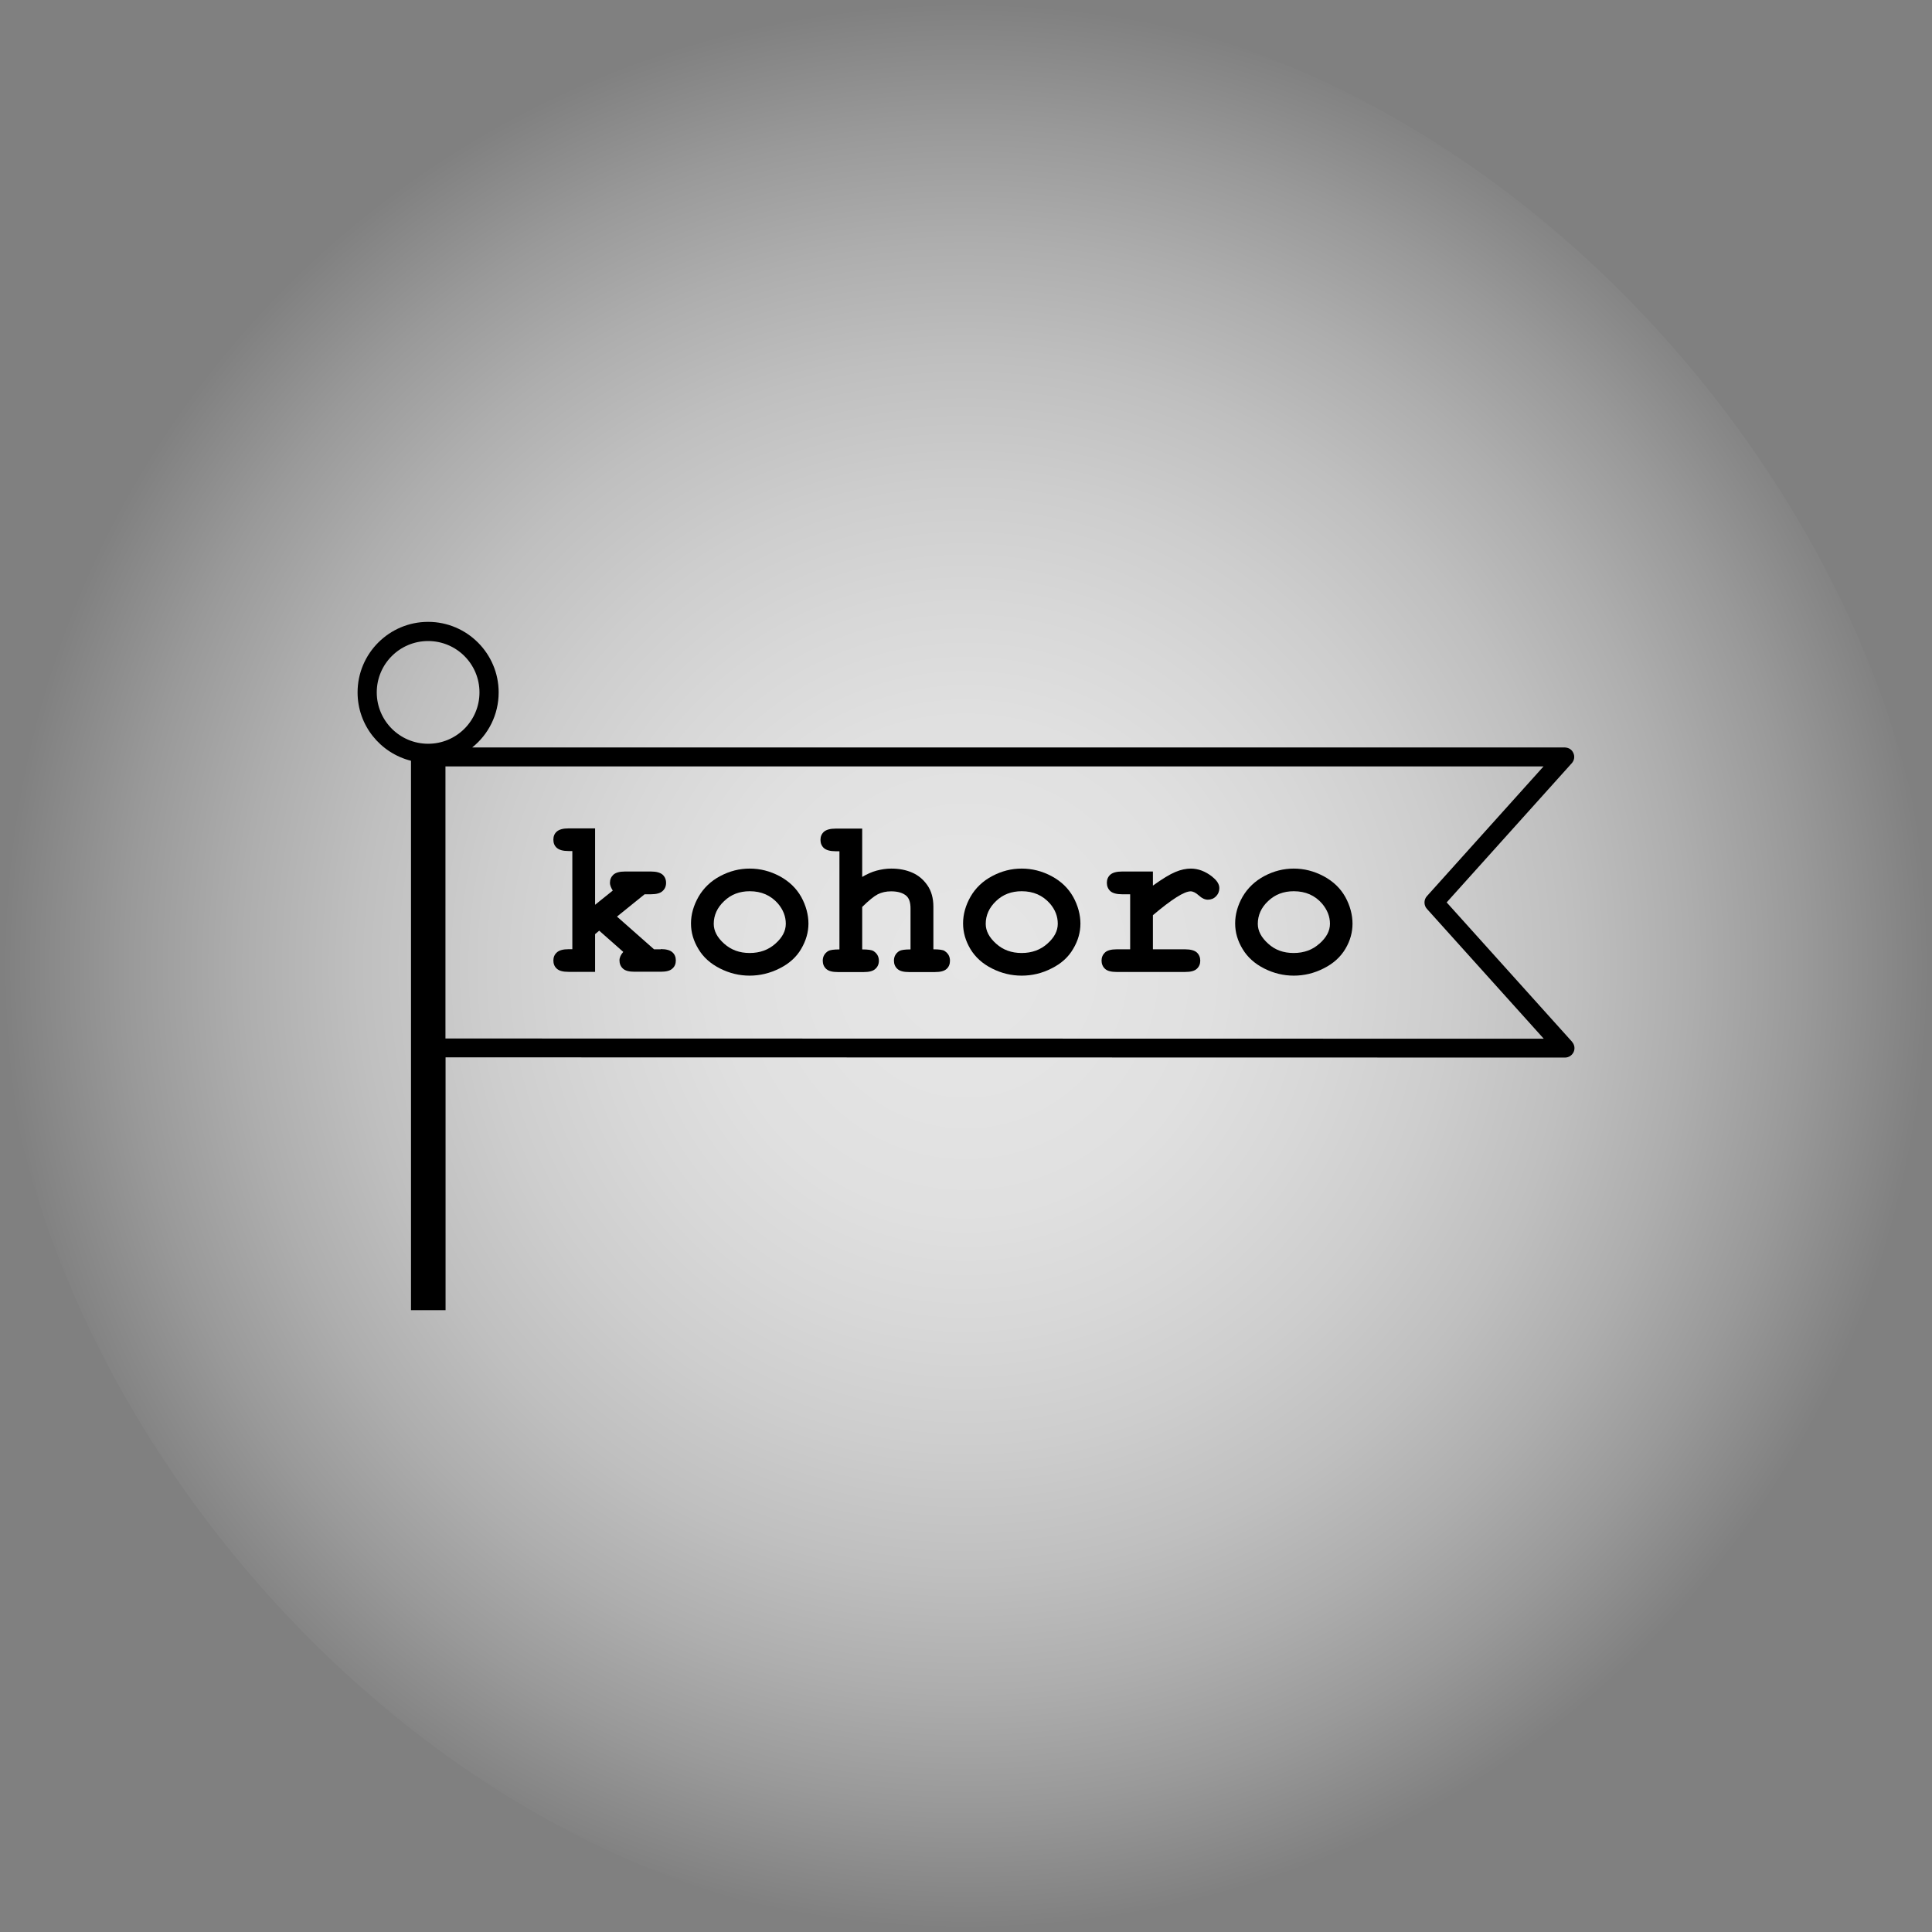
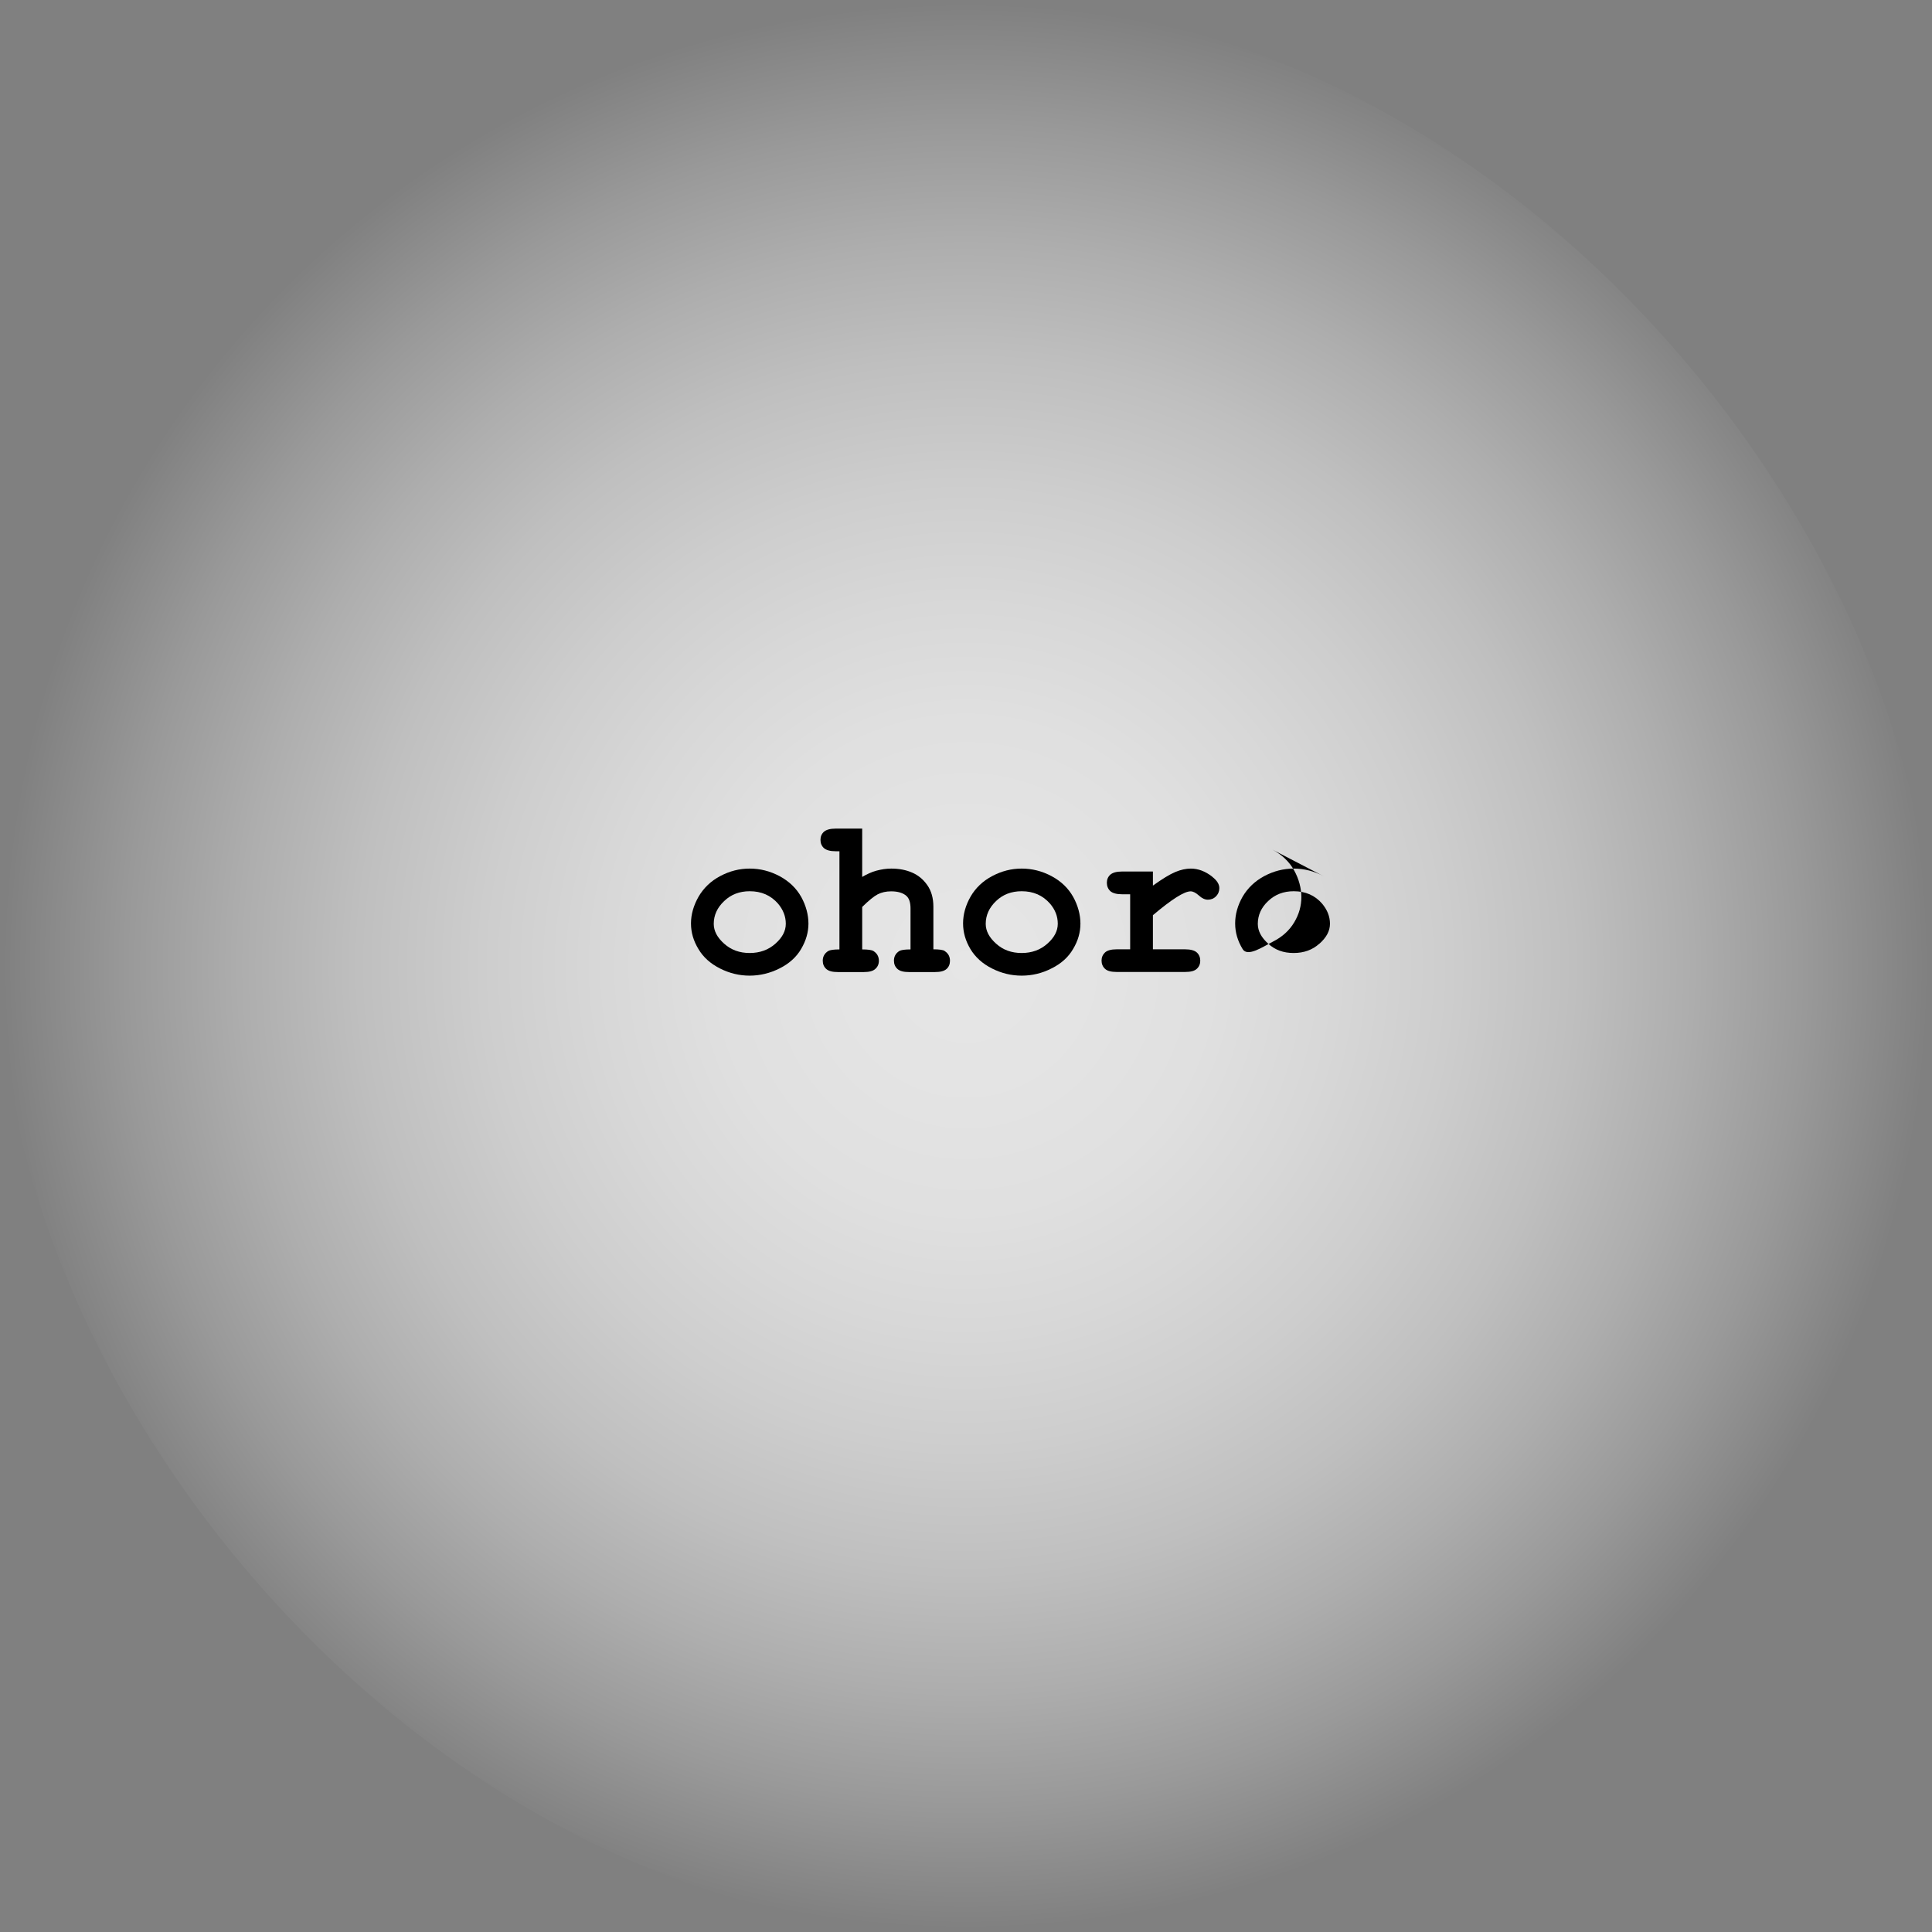
<svg xmlns="http://www.w3.org/2000/svg" id="_レイヤー_2" viewBox="0 0 178.3 178.3">
  <rect x="0" y="0" width="178.3" height="178.3" fill="#808080" stroke="none" />
  <defs>
    <style>.cls-1{fill:url(#_名称未設定グラデーション_11);opacity:.8;}</style>
    <radialGradient id="_名称未設定グラデーション_11" cx="89.15" cy="89.15" fx="89.15" fy="89.15" r="88.96" gradientUnits="userSpaceOnUse">
      <stop offset="0" stop-color="#fff" />
      <stop offset=".13" stop-color="#fff" stop-opacity=".98" />
      <stop offset=".26" stop-color="#fff" stop-opacity=".94" />
      <stop offset=".38" stop-color="#fff" stop-opacity=".86" />
      <stop offset=".5" stop-color="#fff" stop-opacity=".76" />
      <stop offset=".63" stop-color="#fff" stop-opacity=".62" />
      <stop offset=".75" stop-color="#fff" stop-opacity=".45" />
      <stop offset=".87" stop-color="#fff" stop-opacity=".25" />
      <stop offset=".99" stop-color="#fff" stop-opacity=".02" />
      <stop offset="1" stop-color="#fff" stop-opacity="0" />
    </radialGradient>
  </defs>
  <g id="content">
    <rect class="cls-1" x="0" y="0" width="178.3" height="178.3" rx="89.15" ry="89.15" />
-     <path d="M60.98,87.61h-.62l-3.42-3.02,2.55-2.06h.58c.51,0,.87-.1,1.08-.3.21-.19.32-.44.32-.75s-.11-.57-.32-.76c-.22-.19-.58-.29-1.08-.29h-2.39c-.5,0-.85.1-1.07.29-.21.2-.32.45-.32.76,0,.18.08.42.26.71l-1.63,1.31v-7.05h-2.45c-.51,0-.86.1-1.08.29-.22.19-.32.44-.32.75s.1.57.32.76c.22.19.57.29,1.08.29h.35v9.06h-.35c-.5,0-.86.1-1.07.29-.22.19-.33.45-.33.75s.1.57.32.76c.22.2.57.29,1.08.29h2.45v-3.48l.38-.32,2.22,1.96c-.23.26-.35.52-.35.78,0,.31.11.57.32.76.21.2.57.29,1.08.29h2.41c.5,0,.86-.09,1.07-.29.22-.19.32-.44.32-.75s-.1-.57-.32-.76c-.21-.19-.57-.29-1.07-.29Z" />
    <path d="M71.95,80.86c-.89-.47-1.8-.7-2.76-.7s-1.85.23-2.72.69c-.87.46-1.53,1.1-2,1.9-.46.81-.7,1.63-.7,2.47s.23,1.61.69,2.37c.45.76,1.12,1.35,1.99,1.79.87.44,1.78.66,2.73.66s1.88-.22,2.77-.67c.88-.44,1.55-1.04,1.99-1.8.44-.75.67-1.53.67-2.33s-.22-1.66-.67-2.47c-.45-.8-1.12-1.44-1.99-1.91ZM71.56,87.09c-.64.57-1.43.86-2.37.86s-1.71-.28-2.36-.86c-.64-.57-.96-1.18-.96-1.83,0-.79.32-1.5.96-2.1.63-.61,1.42-.91,2.36-.91,1.08,0,1.94.38,2.61,1.14.48.57.72,1.19.72,1.86s-.32,1.27-.96,1.84Z" />
    <path d="M87.18,87.76c-.16-.1-.51-.15-1.04-.15v-3.93c0-.8-.19-1.46-.56-1.99-.37-.53-.84-.92-1.4-1.16-.57-.25-1.21-.37-1.93-.37-.46,0-.9.07-1.36.19-.44.12-.88.32-1.32.58v-4.46h-2.45c-.5,0-.86.1-1.08.29-.21.19-.32.44-.32.75s.11.57.32.76c.22.19.58.29,1.08.29h.35v9.06c-.52,0-.87.05-1.04.15-.33.21-.5.51-.5.89,0,.31.11.57.32.76.22.2.57.29,1.08.29h2.38c.5,0,.86-.09,1.07-.29.22-.19.33-.45.33-.75,0-.39-.17-.69-.5-.9-.16-.1-.5-.15-1.04-.15v-3.92c.61-.6,1.09-.99,1.44-1.17.36-.18.77-.27,1.23-.27.62,0,1.1.14,1.42.43.24.22.37.6.37,1.14v3.79c-.53,0-.87.05-1.04.15-.33.21-.49.51-.49.89,0,.31.11.57.32.76.22.2.57.29,1.07.29h2.39c.5,0,.86-.09,1.08-.29.21-.19.31-.45.31-.75,0-.39-.16-.69-.49-.9Z" />
    <path d="M97.05,80.86c-.88-.47-1.8-.7-2.76-.7s-1.85.23-2.72.69c-.87.46-1.54,1.1-2,1.9-.46.81-.69,1.63-.69,2.47s.23,1.61.68,2.37c.46.76,1.12,1.35,1.99,1.79.87.44,1.78.66,2.74.66s1.89-.22,2.76-.67c.89-.44,1.55-1.04,1.99-1.8.45-.75.67-1.53.67-2.33s-.22-1.66-.67-2.47c-.45-.8-1.11-1.44-1.99-1.91ZM96.66,87.09c-.64.57-1.43.86-2.37.86s-1.72-.28-2.36-.86c-.64-.57-.96-1.18-.96-1.83,0-.79.32-1.5.95-2.1.63-.61,1.42-.91,2.37-.91,1.08,0,1.94.38,2.61,1.14.49.57.72,1.19.72,1.86s-.32,1.27-.96,1.84Z" />
    <path d="M111.88,80.91c-.64-.5-1.3-.75-1.98-.75-.44,0-.92.1-1.42.31-.51.21-1.2.63-2.08,1.26v-1.3h-2.85c-.5,0-.86.1-1.08.29-.21.19-.32.44-.32.75s.11.57.32.77c.22.19.58.29,1.08.29h.75v5.08h-1.25c-.5,0-.86.1-1.07.29-.21.2-.32.45-.32.75s.11.57.32.76c.21.2.58.29,1.07.29h6.32c.51,0,.87-.09,1.08-.29.21-.19.32-.45.32-.75s-.11-.57-.32-.76c-.21-.19-.58-.29-1.08-.29h-2.97v-3.15c.86-.73,1.6-1.29,2.17-1.65.58-.37,1.02-.55,1.31-.55.23,0,.48.13.77.39.28.26.56.38.82.38.29,0,.55-.1.75-.31.21-.21.31-.47.31-.76,0-.35-.21-.7-.65-1.04Z" />
-     <path d="M122.15,80.86c-.89-.47-1.8-.7-2.75-.7s-1.85.23-2.72.69c-.86.46-1.53,1.1-2,1.9-.46.81-.69,1.63-.69,2.47s.23,1.61.69,2.37c.46.76,1.12,1.35,1.99,1.79.87.44,1.78.66,2.73.66s1.88-.22,2.76-.67c.88-.44,1.55-1.04,2-1.8.45-.75.66-1.53.66-2.33s-.22-1.66-.67-2.47c-.45-.8-1.12-1.44-2-1.91ZM121.76,87.09c-.63.57-1.42.86-2.37.86s-1.72-.28-2.35-.86c-.64-.57-.96-1.18-.96-1.83,0-.79.31-1.5.95-2.1.64-.61,1.42-.91,2.37-.91,1.08,0,1.95.38,2.61,1.14.48.57.73,1.19.73,1.86s-.33,1.27-.97,1.84Z" />
-     <path d="M145.08,96.14l-11.57-12.86,11.55-12.85c.23-.26.29-.62.14-.94-.14-.31-.4-.49-.8-.51H43.58c1.49-1.19,2.44-3.02,2.44-5.08,0-3.59-2.92-6.51-6.51-6.51s-6.51,2.92-6.51,6.51c0,3.05,2.1,5.6,4.93,6.31v50.7h3.19v-23.33l103.31.02c.35,0,.66-.21.8-.52.14-.31.08-.67-.15-.93ZM34.77,63.9c0-2.62,2.12-4.74,4.74-4.74s4.74,2.12,4.74,4.74-2.12,4.74-4.74,4.74-4.74-2.13-4.74-4.74ZM41.11,95.83v-25.1h101.34s-10.77,11.98-10.77,11.98c-.29.33-.29.83,0,1.16l10.79,11.99-101.37-.02Z" />
+     <path d="M122.15,80.86c-.89-.47-1.8-.7-2.75-.7s-1.85.23-2.72.69c-.86.46-1.53,1.1-2,1.9-.46.81-.69,1.63-.69,2.47s.23,1.61.69,2.37s1.88-.22,2.76-.67c.88-.44,1.55-1.04,2-1.8.45-.75.66-1.53.66-2.33s-.22-1.66-.67-2.47c-.45-.8-1.12-1.44-2-1.91ZM121.76,87.09c-.63.57-1.42.86-2.37.86s-1.72-.28-2.35-.86c-.64-.57-.96-1.18-.96-1.83,0-.79.31-1.5.95-2.1.64-.61,1.42-.91,2.37-.91,1.08,0,1.95.38,2.61,1.14.48.57.73,1.19.73,1.86s-.33,1.27-.97,1.84Z" />
  </g>
</svg>